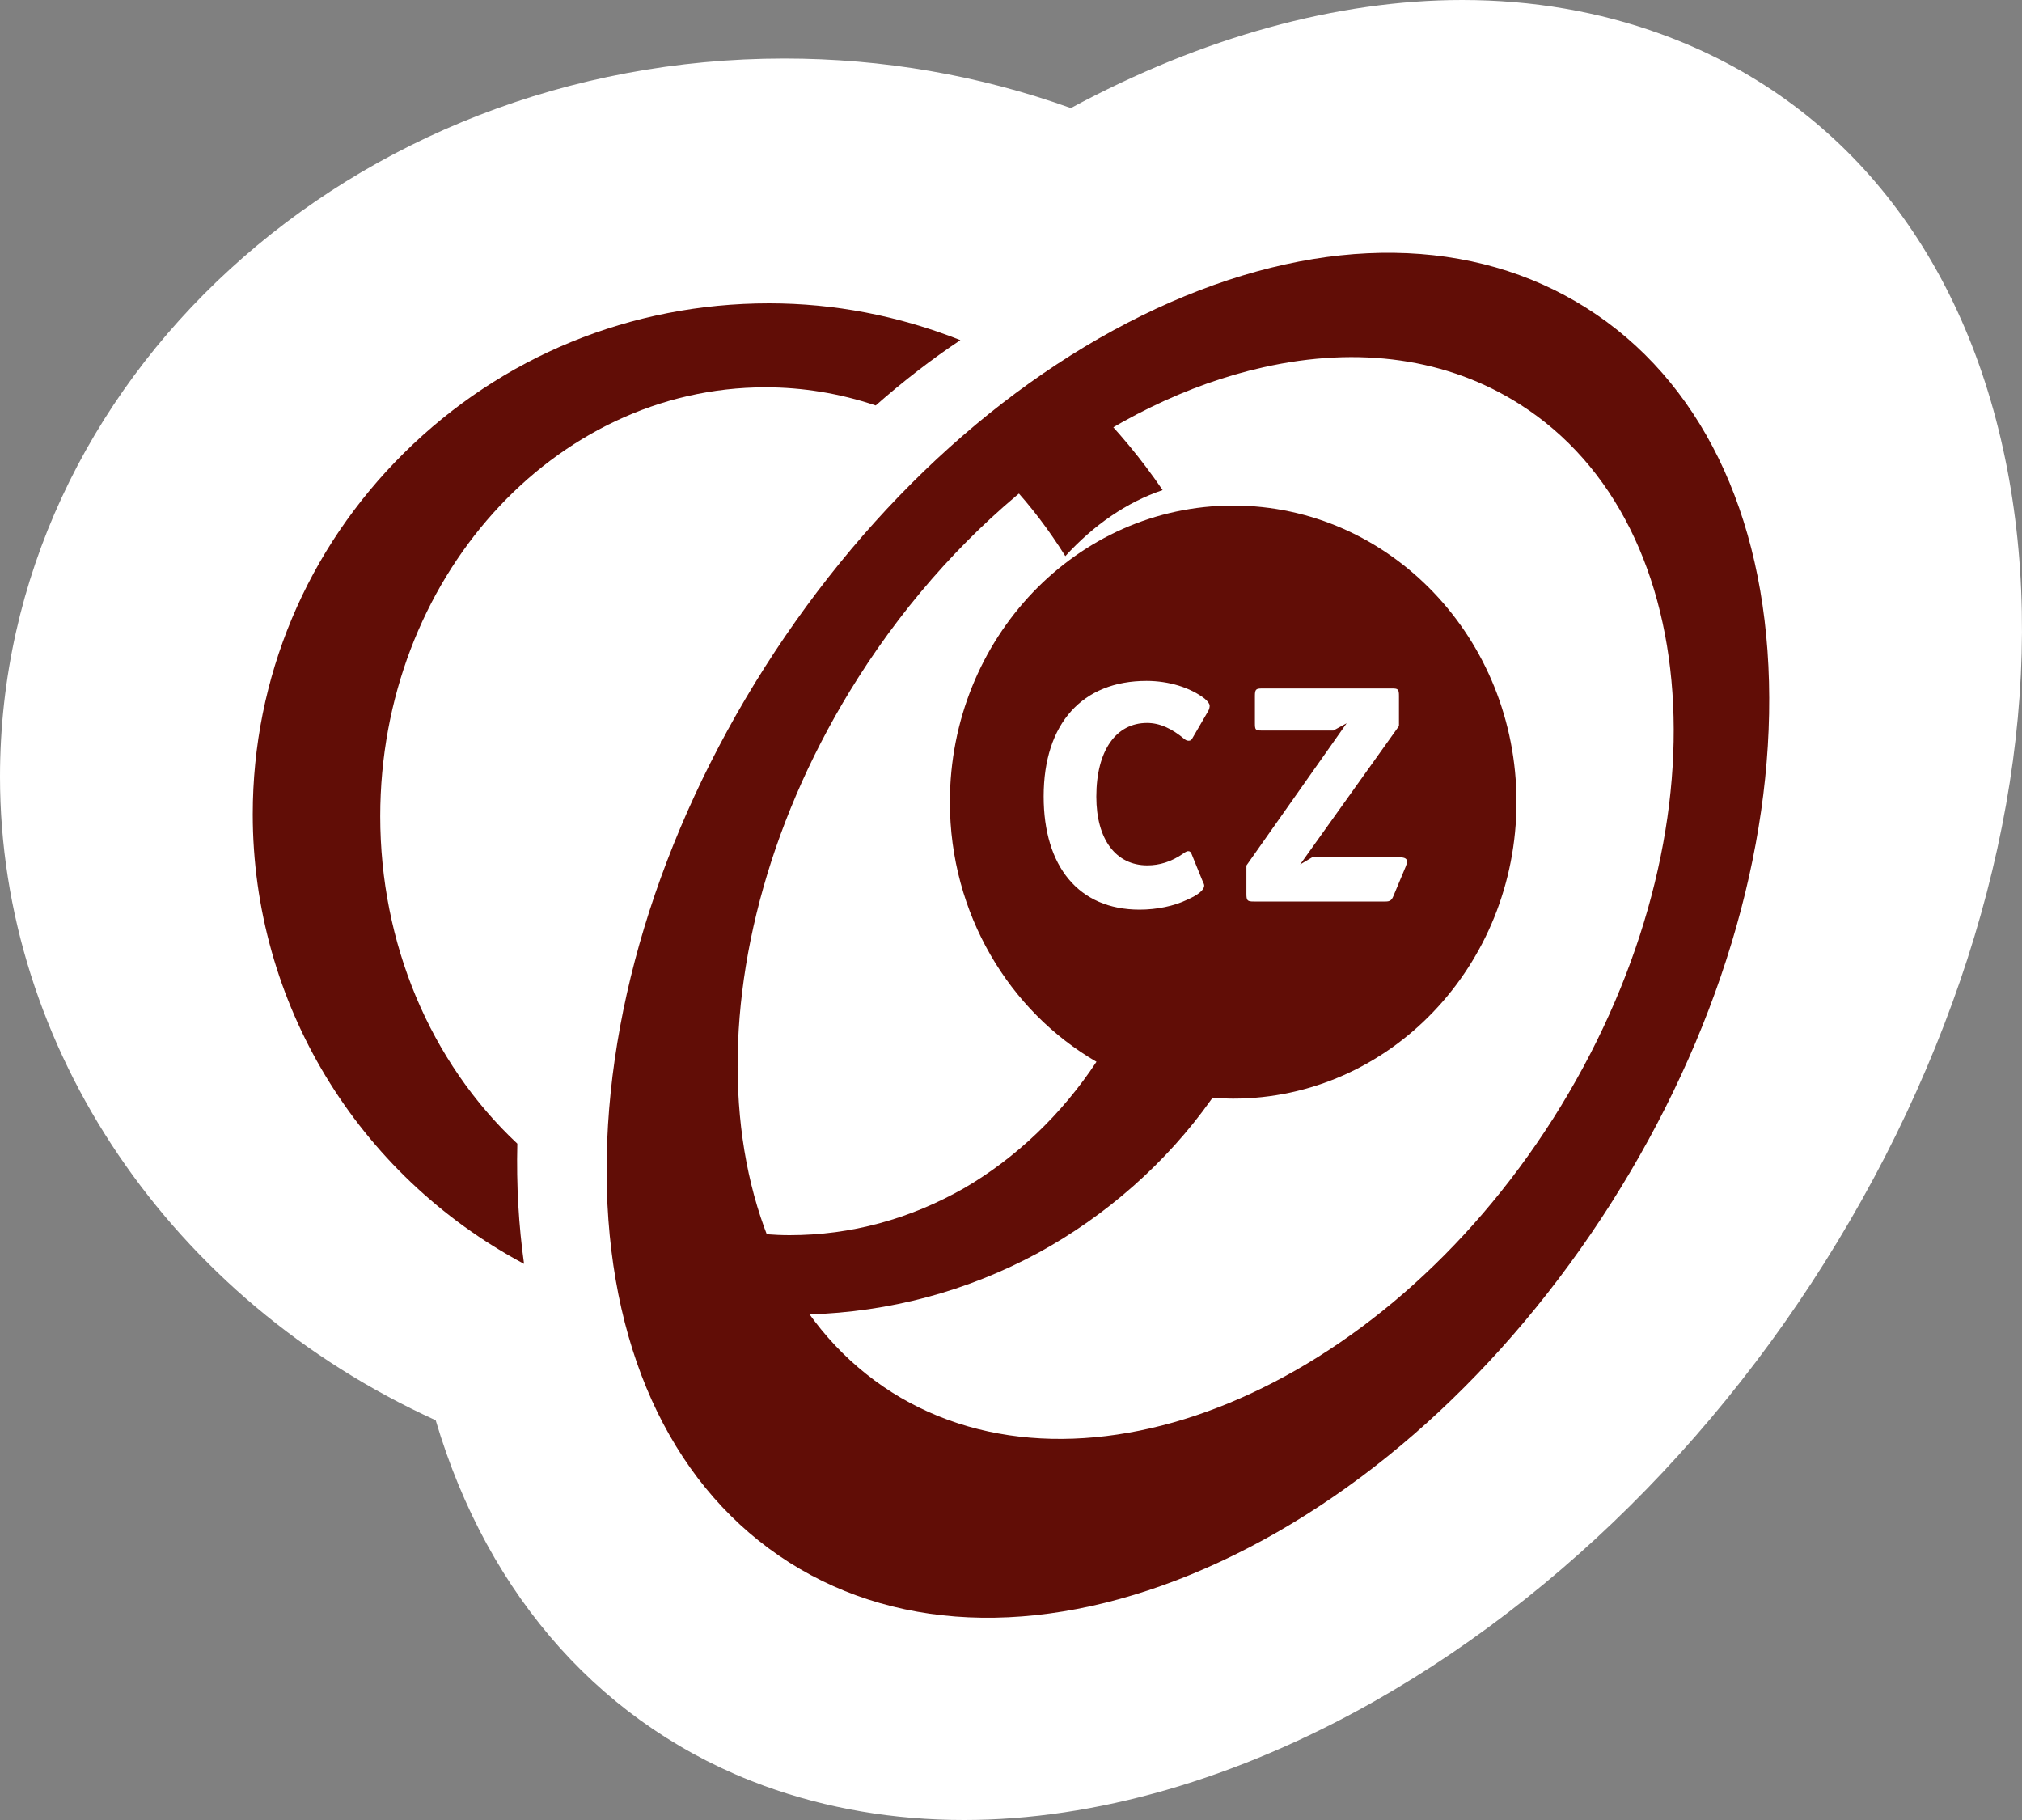
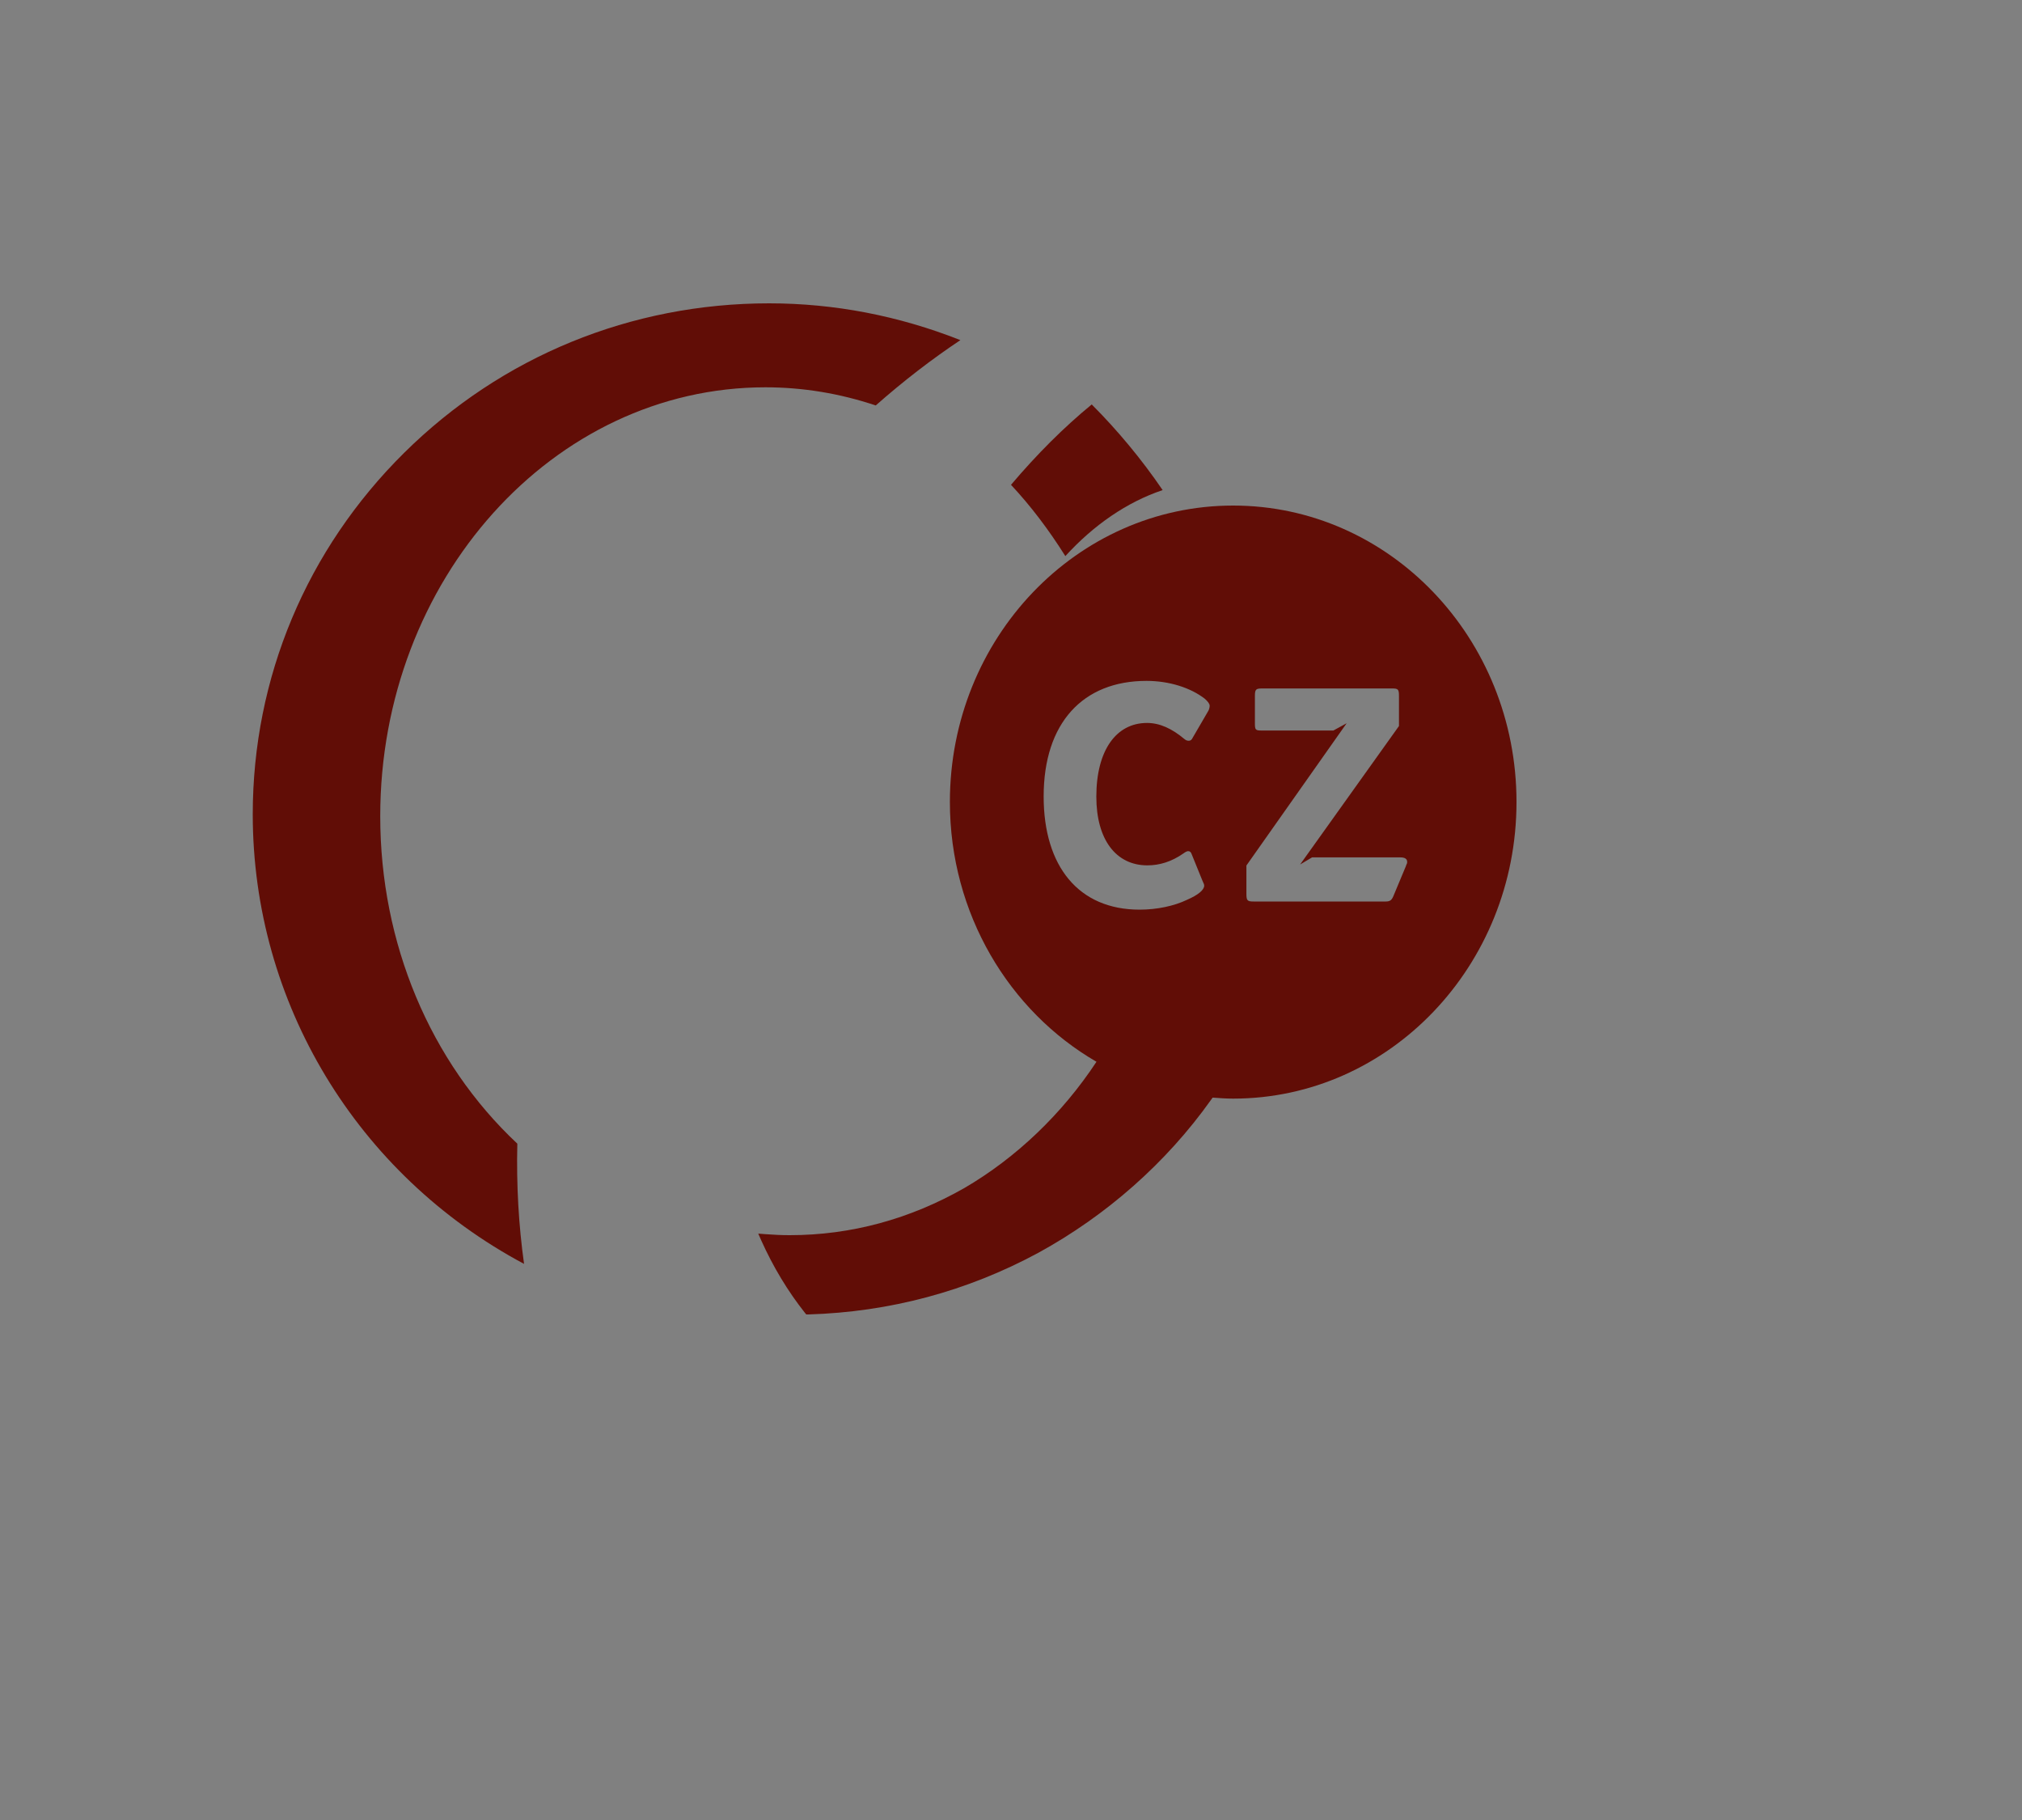
<svg xmlns="http://www.w3.org/2000/svg" width="40" height="36" viewBox="0 0 40 36" fill="none">
  <rect x="0" y="0" width="40" height="36" fill="#808080" stroke="none" />
-   <path d="M19.068 36C17.684 36 16.355 35.773 15.125 35.327C11.968 34.176 9.663 31.613 8.619 28.093C3.377 25.708 0 20.729 0 15.365C0 7.532 6.96 1.158 15.516 1.158C17.468 1.158 19.374 1.489 21.184 2.138C23.774 0.739 26.45 0 28.927 0C30.311 0 31.634 0.228 32.857 0.673C36.457 1.981 38.889 5.036 39.706 9.269C40.51 13.444 39.651 18.279 37.288 22.884C34.921 27.478 31.331 31.305 27.178 33.658C24.468 35.19 21.665 36 19.068 36Z" fill="white" />
  <path d="M10.234 22.622C8.505 21.002 7.522 18.652 7.522 16.146C7.522 11.466 10.941 7.661 15.142 7.661C15.882 7.661 16.614 7.782 17.324 8.02C17.867 7.541 18.43 7.106 19 6.727H18.997C17.777 6.245 16.505 6 15.215 6C12.483 6 9.924 7.048 7.995 8.957C6.066 10.866 5 13.406 5 16.108C5 19.827 7.056 23.232 10.367 25C10.261 24.242 10.214 23.446 10.234 22.622Z" fill="#610D06" />
  <path d="M18.791 15.864C18.791 18.075 19.965 20.003 21.691 21.002C21.007 22.039 20.1 22.902 19.08 23.498C17.999 24.114 16.838 24.432 15.621 24.432C15.467 24.432 15.309 24.425 15.141 24.412L15 24.401L15.059 24.535C15.296 25.062 15.585 25.541 15.924 25.969L15.95 26H15.99C17.601 25.952 19.133 25.541 20.54 24.781C21.885 24.045 23.072 23.001 23.957 21.755L23.989 21.711C24.124 21.721 24.259 21.731 24.394 21.731C27.488 21.731 30 19.102 30 15.864C30 12.622 27.488 10 24.394 10C21.303 10 18.791 12.622 18.791 15.864ZM23.595 14.591C23.575 14.635 23.549 14.652 23.519 14.652C23.493 14.652 23.467 14.649 23.43 14.618C23.184 14.412 22.944 14.3 22.691 14.3C22.079 14.3 21.688 14.844 21.688 15.758C21.688 16.61 22.079 17.117 22.697 17.117C22.934 17.117 23.171 17.048 23.411 16.881C23.447 16.853 23.483 16.836 23.503 16.836C23.539 16.836 23.559 16.853 23.575 16.898L23.786 17.418C23.812 17.473 23.822 17.497 23.822 17.517C23.822 17.603 23.703 17.702 23.483 17.798C23.227 17.921 22.888 17.993 22.543 17.993C21.336 17.993 20.646 17.134 20.646 15.754C20.646 14.3 21.422 13.468 22.681 13.468C23.125 13.468 23.549 13.601 23.832 13.82C23.894 13.875 23.93 13.92 23.93 13.961C23.93 13.988 23.92 14.033 23.904 14.06L23.595 14.591ZM27.81 17.137L27.564 17.726C27.531 17.805 27.498 17.832 27.412 17.832H24.802C24.677 17.832 24.657 17.815 24.657 17.682V17.12L26.64 14.306L26.377 14.45H24.969C24.834 14.45 24.825 14.44 24.825 14.3V13.769C24.825 13.635 24.844 13.618 24.969 13.618H27.541C27.659 13.618 27.675 13.635 27.675 13.769V14.361L25.719 17.1L25.956 16.959H27.698C27.79 16.959 27.837 16.987 27.837 17.048C27.837 17.059 27.837 17.076 27.827 17.093C27.827 17.093 27.817 17.11 27.81 17.137Z" fill="#610D06" />
  <path d="M21.075 11C21.634 10.387 22.291 9.932 23 9.694L22.997 9.69C22.581 9.081 22.109 8.513 21.597 8C21.047 8.451 20.512 8.985 20 9.59C20.387 10.003 20.747 10.478 21.075 11Z" fill="#610D06" />
-   <path d="M31.385 6.093C29.149 4.676 26.222 4.635 23.153 5.979C20.087 7.325 17.238 9.884 15.132 13.194C13.025 16.509 11.919 20.171 12.005 23.512C12.096 26.86 13.376 29.486 15.615 30.907C17.854 32.324 20.778 32.364 23.851 31.021C26.917 29.678 29.762 27.116 31.868 23.805C33.974 20.491 35.081 16.826 34.995 13.488C34.91 10.14 33.624 7.511 31.385 6.093ZM16.976 13.407C18.998 10.228 21.996 7.929 24.994 7.265C26.889 6.839 28.642 7.092 30.061 7.994C33.852 10.397 34.148 16.732 30.725 22.125C27.301 27.511 21.431 29.934 17.64 27.538C13.852 25.132 13.553 18.794 16.976 13.407Z" fill="#610D06" />
</svg>